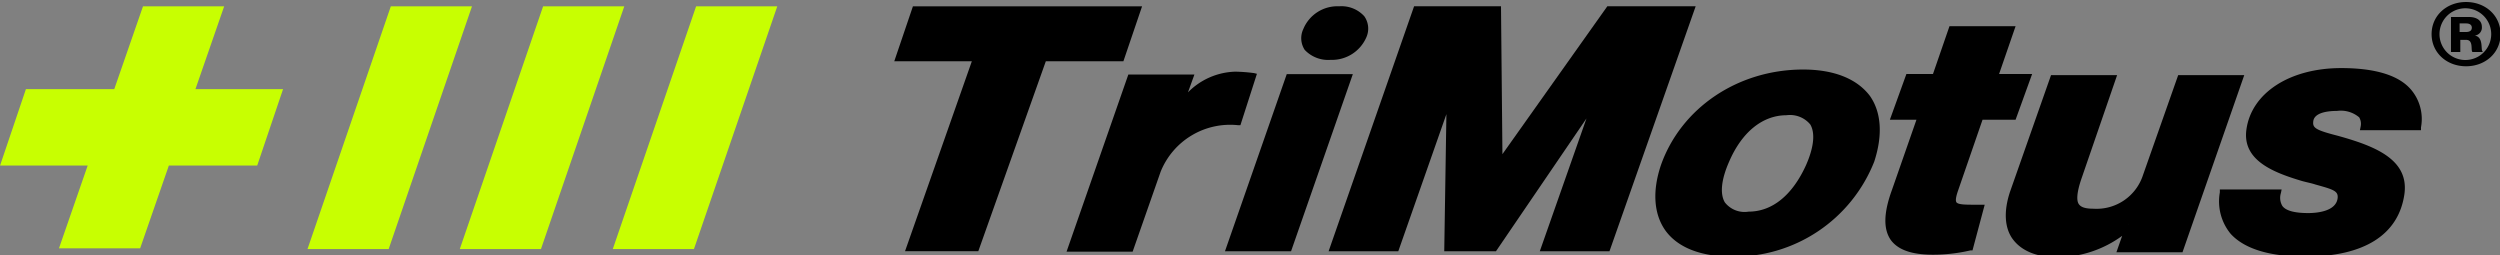
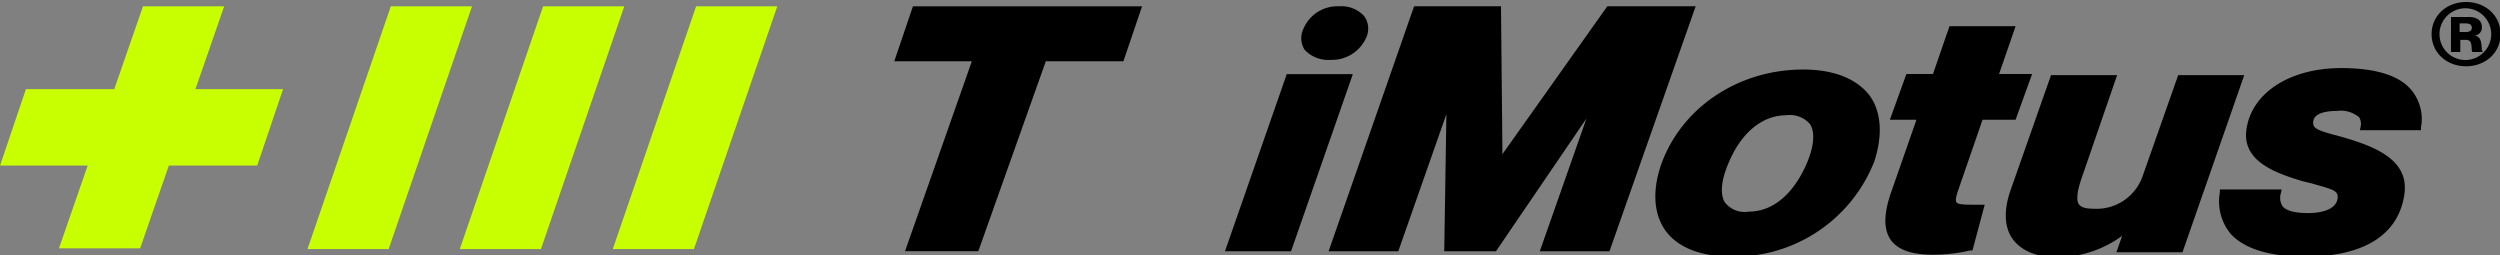
<svg xmlns="http://www.w3.org/2000/svg" width="568" height="58" viewBox="0 0 568 58">
  <rect x="0" y="0" width="568" height="58" fill="#808080" stroke="none" />
  <defs>
    <clipPath id="clip-path">
      <rect id="Rectangle_49" data-name="Rectangle 49" width="568" height="58" transform="translate(-0.012 0)" fill="none" />
    </clipPath>
  </defs>
  <g id="footer-logo" transform="translate(0.012 0.44)">
    <path id="Path_55" data-name="Path 55" d="M32.478.6,25.949,19.416H5.875L0,36.773H19.911L13.383,55.59H31.825l6.528-18.817H58.427L64.3,19.416H44.391L50.92.6Z" transform="translate(0 0.396)" fill="#c8ff01" />
    <path id="Path_56" data-name="Path 56" d="M61.731.6,42.8,55.753h18.44L80.173.6Z" transform="translate(27.052 0.396)" fill="#c8ff01" />
    <path id="Path_57" data-name="Path 57" d="M82.932.6,64,55.753H82.442L101.374.6Z" transform="translate(40.451 0.396)" fill="#c8ff01" />
    <path id="Path_58" data-name="Path 58" d="M104.232.6,85.3,55.753h18.44L122.672.6Z" transform="translate(53.913 0.396)" fill="#c8ff01" />
    <path id="Path_59" data-name="Path 59" d="M128.726.6l-4.242,12.491h17.626l-15.18,43.153h16.648l15.34-43.153h17.626L180.788.6Z" transform="translate(78.679 0.396)" />
    <g id="Group_23" data-name="Group 23" transform="translate(0 -0.44)">
      <g id="Group_22" data-name="Group 22" transform="translate(0 0)" clip-path="url(#clip-path)">
-         <path id="Path_60" data-name="Path 60" d="M191.067,10.077a37.346,37.346,0,0,0-4.243-.325,15.669,15.669,0,0,0-10.771,4.706l1.469-4.057H162.507L148.471,50.643h15.015l6.365-18.174a17.015,17.015,0,0,1,17.626-10.547h.49l3.754-11.683Z" transform="translate(93.84 6.529)" />
        <path id="Path_61" data-name="Path 61" d="M170.523,50.342h15.015L199.573,10.1H184.559Z" transform="translate(107.778 6.746)" />
        <path id="Path_62" data-name="Path 62" d="M195.472,2.88A6.987,6.987,0,0,0,189.759.608,8.372,8.372,0,0,0,181.6,5.8a4.831,4.831,0,0,0,.326,4.706,7.317,7.317,0,0,0,5.875,2.272,8.522,8.522,0,0,0,8.16-5.192,4.857,4.857,0,0,0-.49-4.706" transform="translate(114.491 0.823)" />
        <path id="Path_63" data-name="Path 63" d="M248.273.6,224.445,34.189,224.119.6H204.371L184.95,56.257h15.831L211.715,25.1l-.49,31.155h11.751L243.54,26.076,232.932,56.257h15.831L268.347.6Z" transform="translate(116.896 0.831)" />
        <path id="Path_64" data-name="Path 64" d="M279.189,15.455c-2.938-3.894-8.16-6-15.178-6-14.852,0-27.745,8.762-32.314,21.743-1.958,5.842-1.632,11.034.979,14.766,2.774,3.894,8,6,15.178,6a34.133,34.133,0,0,0,32.314-21.581c1.958-6,1.632-11.2-.979-14.928m-14.525,15.74c-3.1,6.815-7.671,10.547-13.056,10.547a5.679,5.679,0,0,1-5.386-2.109c-1.142-1.947-.816-5.192.979-9.249,2.938-6.815,7.671-10.547,13.056-10.547a5.968,5.968,0,0,1,5.386,2.109c1.142,1.947.816,5.192-.979,9.249" transform="translate(145.646 6.342)" />
        <path id="Path_65" data-name="Path 65" d="M284.535,24.64h7.507L295.8,14.255h-7.507l3.754-10.872H277.028l-3.754,10.872h-6.039L263.482,24.64h6.039l-5.549,15.9c-1.958,5.355-1.958,8.925-.326,11.359,1.632,2.272,4.733,3.408,9.629,3.408a37.841,37.841,0,0,0,8.487-.974h.49l2.774-10.385h-1.958c-2.285,0-3.917,0-4.407-.487s.163-2.272.327-2.758Z" transform="translate(165.885 2.564)" />
        <path id="Path_66" data-name="Path 66" d="M318.39,10.241l-8,22.717a11.077,11.077,0,0,1-11.261,7.626c-1.8,0-2.775-.325-3.264-.974-.653-.811-.49-2.758.489-5.679l8.16-23.691H289.5L280.2,36.69c-1.469,4.381-1.306,8.275.653,10.872s5.386,4.057,10.119,4.057a25.281,25.281,0,0,0,14.688-4.868l-1.306,3.732h15.015L333.4,10.241ZM307.069,44.112l.06-.12-.044.127Z" transform="translate(176.481 6.834)" />
        <path id="Path_67" data-name="Path 67" d="M352.512,14.119c-2.774-3.245-8.16-4.868-15.831-4.868-11.751,0-20.4,5.679-21.543,13.955-.979,6.977,6.039,9.736,12.567,11.683,1.142.325,2.122.487,3.1.811,4.08,1.136,5.223,1.46,5.059,3.083-.326,2.921-4.407,3.408-6.691,3.408-2.938,0-5.059-.487-5.875-1.623a3.628,3.628,0,0,1-.326-2.921l.163-.811H309.1v.649a11.6,11.6,0,0,0,2.448,9.411c3.1,3.408,8.813,5.192,16.973,5.192,13.22,0,21.216-4.868,22.522-14.279.979-7.464-6.038-10.547-13.872-12.819l-1.142-.325c-5.06-1.3-5.875-1.785-5.712-3.245.163-2.109,3.427-2.434,5.386-2.434a6.468,6.468,0,0,1,5.059,1.46,2.928,2.928,0,0,1,.326,2.109l-.163.811H354.8v-.649a10.314,10.314,0,0,0-2.285-8.6" transform="translate(195.237 6.217)" />
        <path id="Path_68" data-name="Path 68" d="M338.5,7.3c0-4.219,3.427-7.3,7.834-7.3s7.834,3.083,7.834,7.3-3.427,7.3-7.834,7.3S338.5,11.521,338.5,7.3m13.546,0a5.875,5.875,0,0,0-11.751,0,5.875,5.875,0,0,0,11.751,0m-9.139-3.894h4.08c1.8,0,2.938.811,2.938,2.272a1.82,1.82,0,0,1-1.632,1.947c2.121.325,1.305,3.408,1.8,3.57v.162H347.8c-.49-.325.326-2.758-1.469-2.758h-1.306v2.758h-2.122Zm1.958,3.408h1.469c.816,0,1.306-.325,1.306-.974s-.49-.974-1.306-.974h-1.469Z" transform="translate(213.946 0.457)" />
      </g>
    </g>
  </g>
</svg>